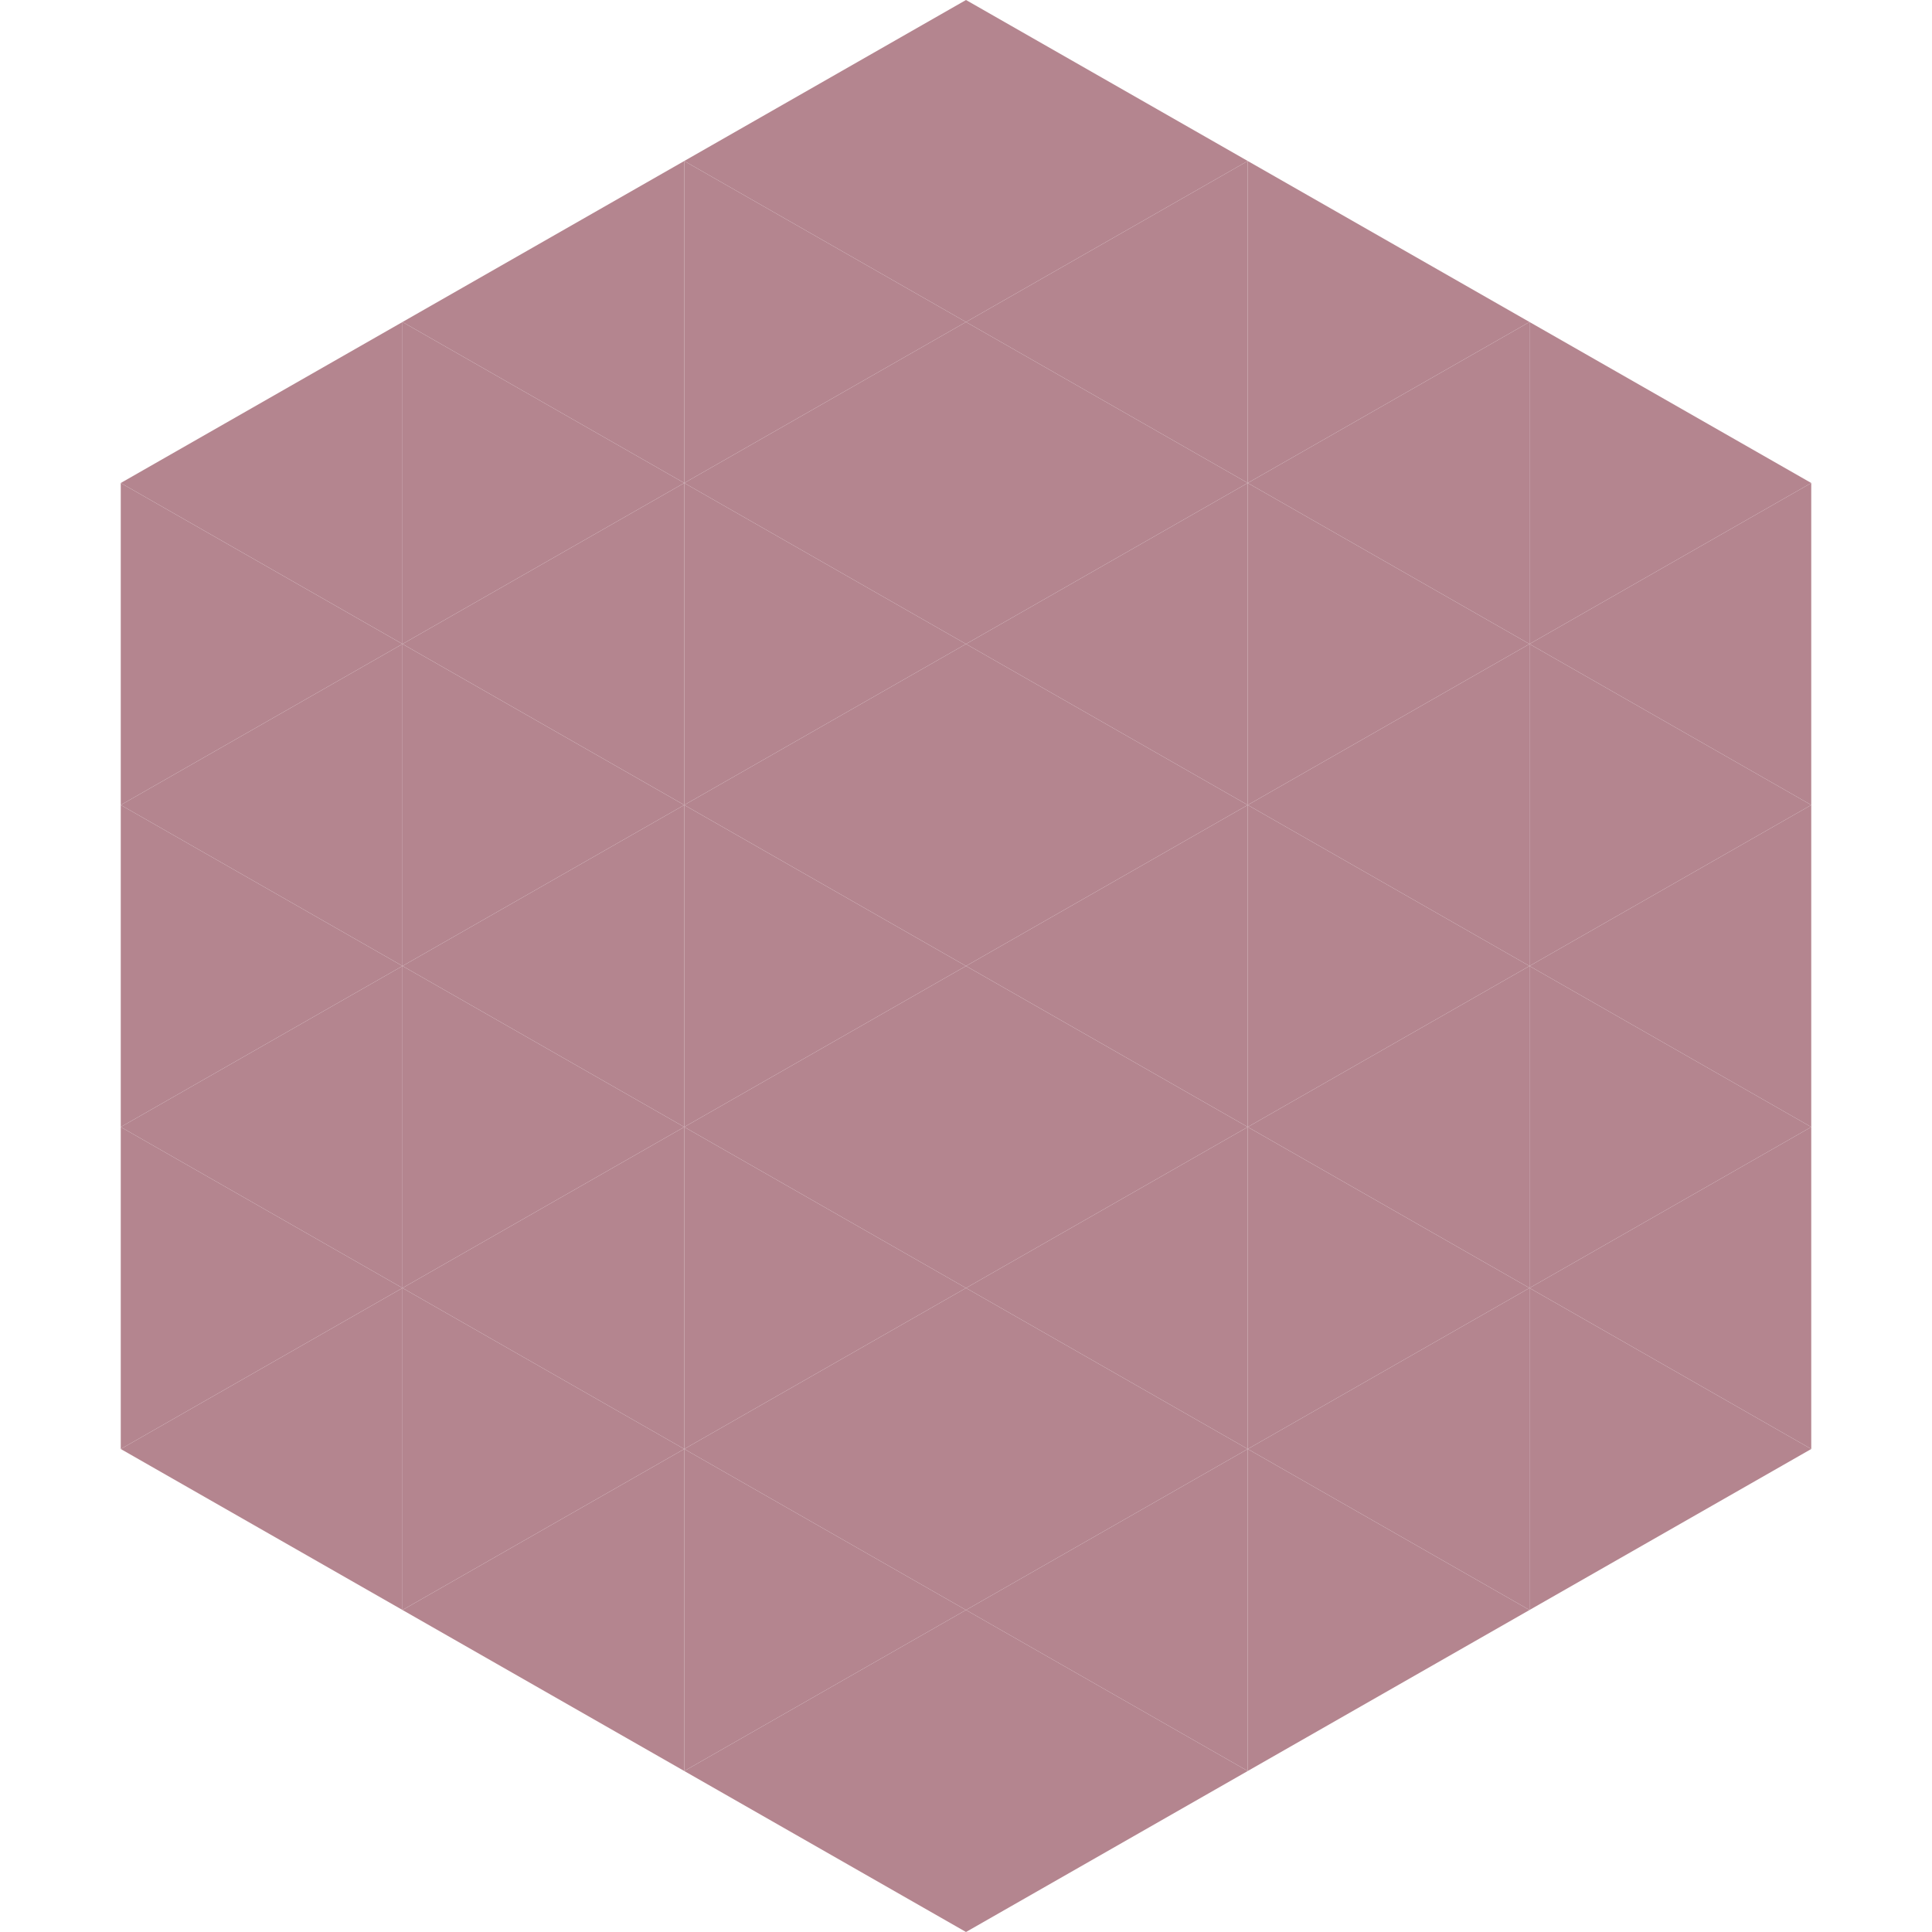
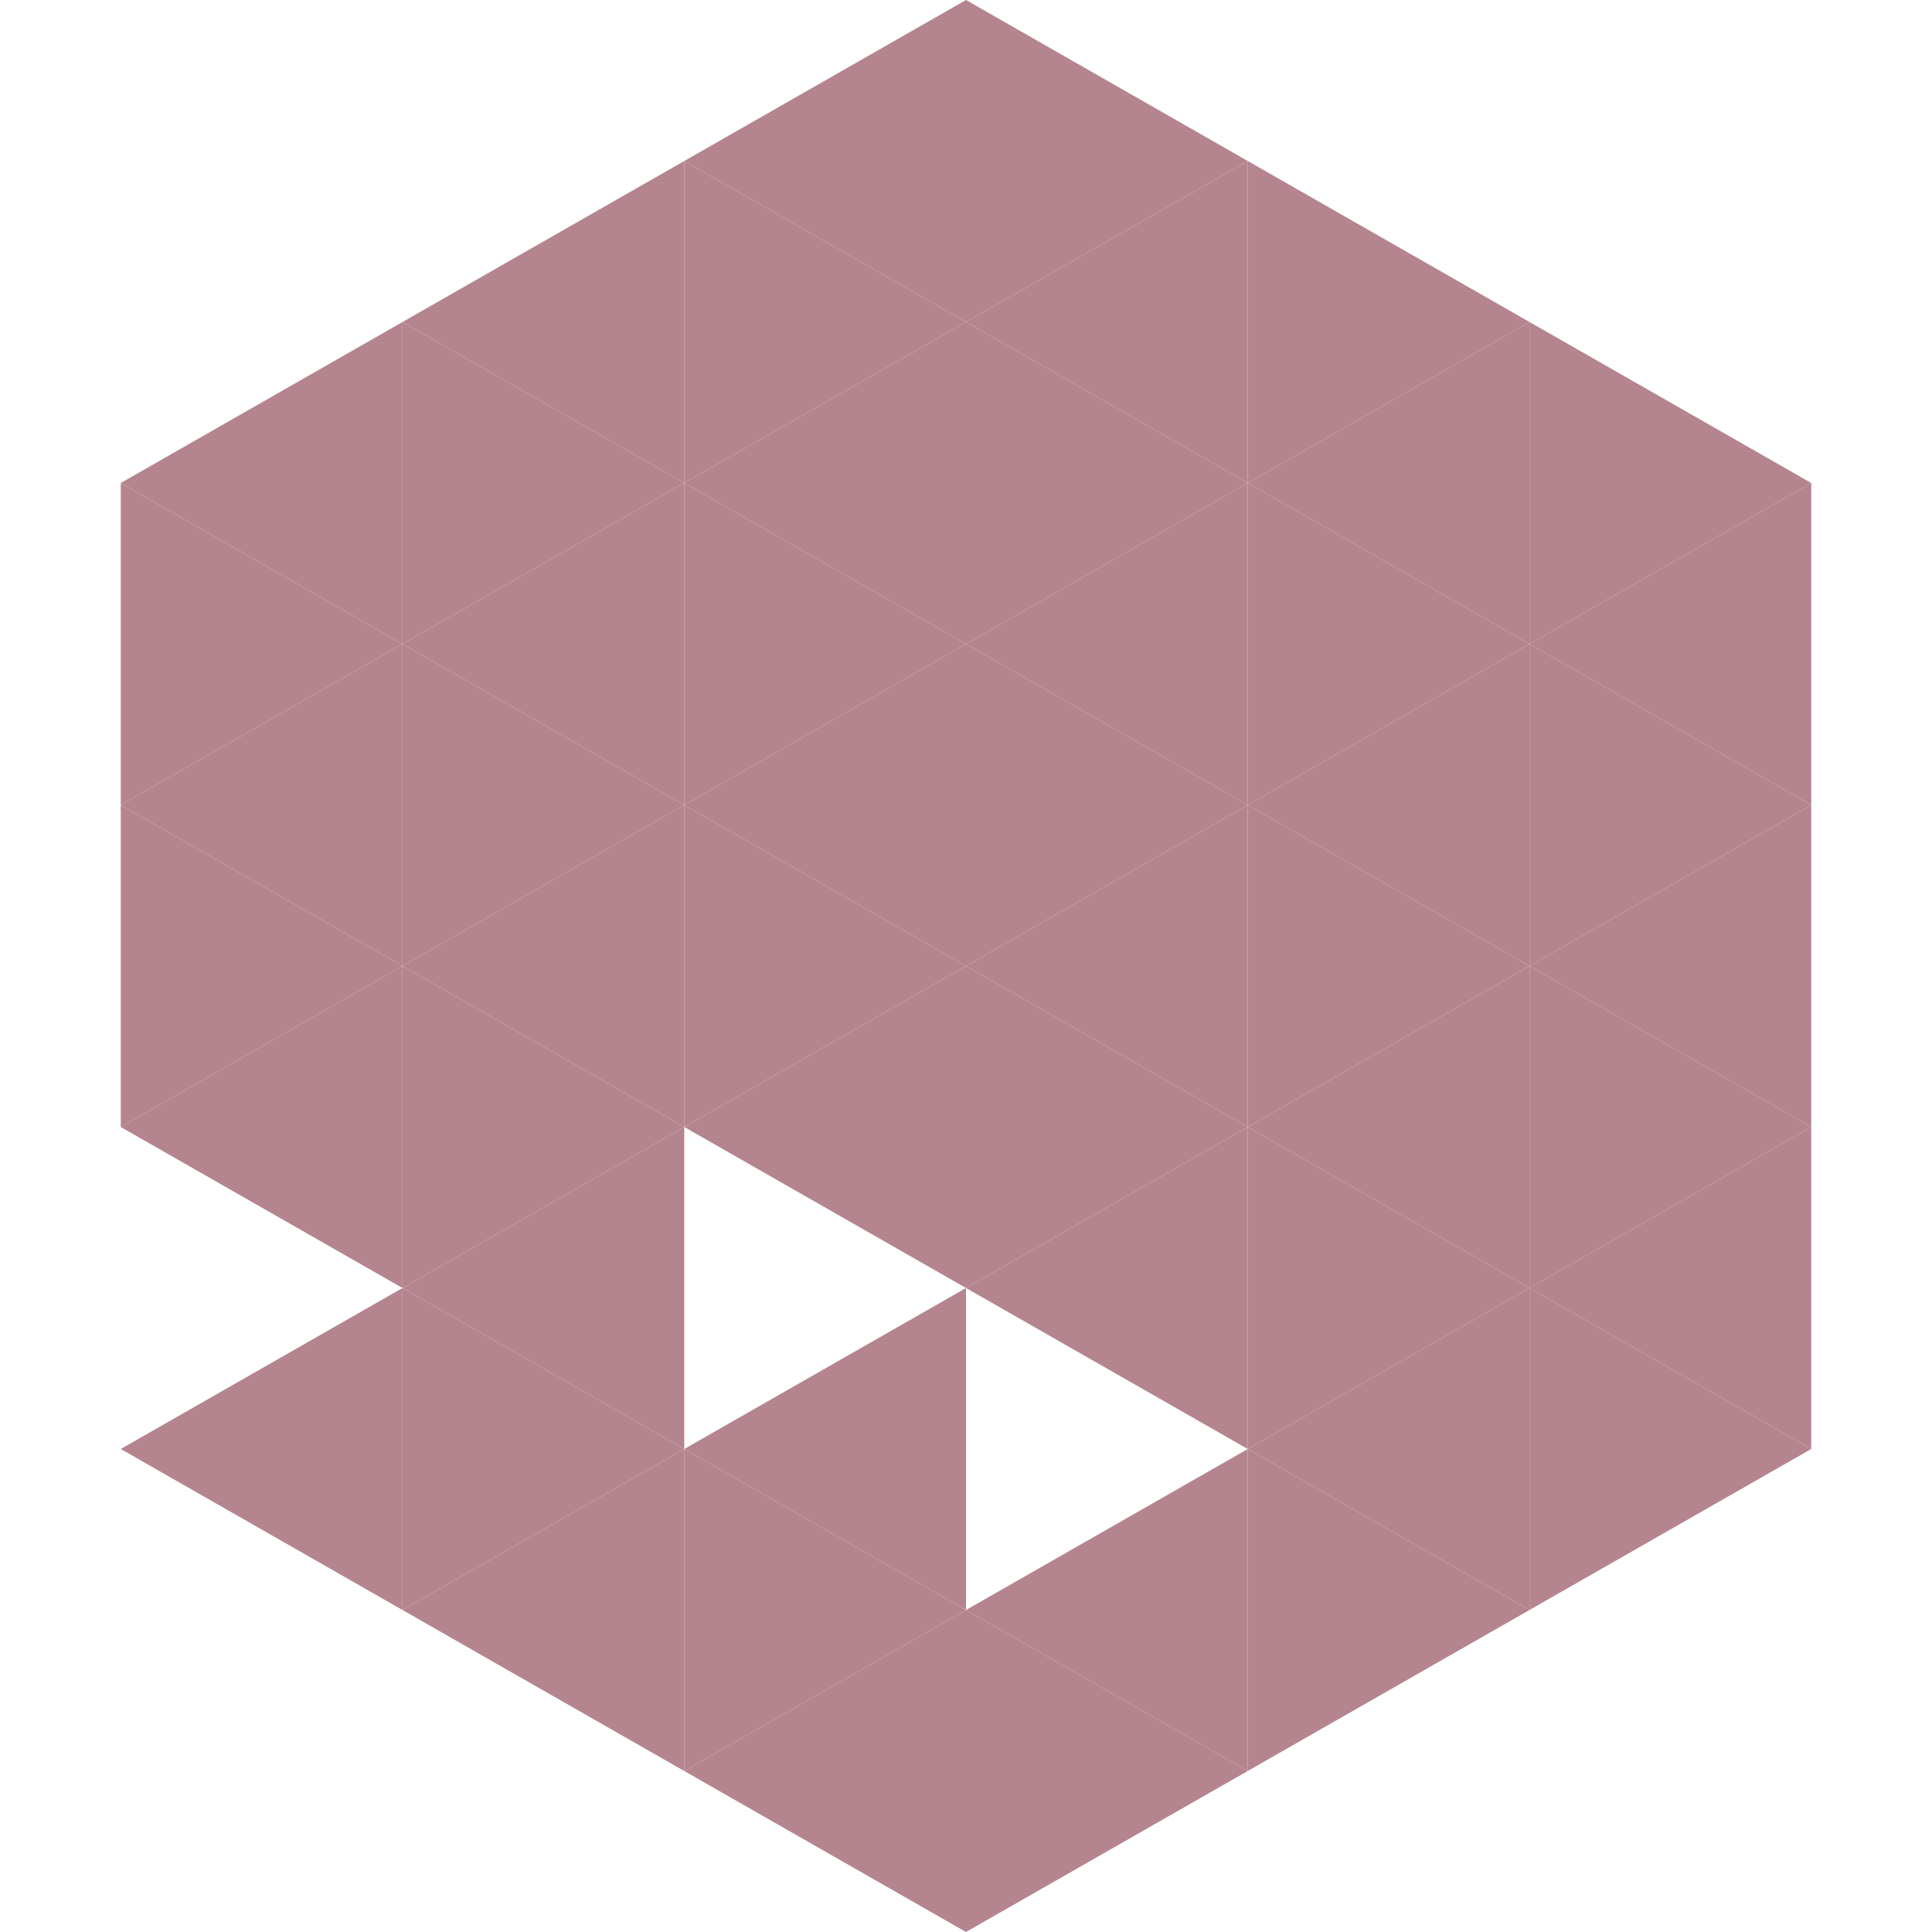
<svg xmlns="http://www.w3.org/2000/svg" width="240" height="240">
  <polygon points="50,40 15,60 50,80" style="fill:rgb(180,133,143)" />
  <polygon points="190,40 225,60 190,80" style="fill:rgb(180,133,143)" />
  <polygon points="15,60 50,80 15,100" style="fill:rgb(180,133,143)" />
  <polygon points="225,60 190,80 225,100" style="fill:rgb(180,133,143)" />
  <polygon points="50,80 15,100 50,120" style="fill:rgb(180,133,143)" />
  <polygon points="190,80 225,100 190,120" style="fill:rgb(180,133,143)" />
  <polygon points="15,100 50,120 15,140" style="fill:rgb(180,133,143)" />
  <polygon points="225,100 190,120 225,140" style="fill:rgb(180,133,143)" />
  <polygon points="50,120 15,140 50,160" style="fill:rgb(180,133,143)" />
  <polygon points="190,120 225,140 190,160" style="fill:rgb(180,133,143)" />
-   <polygon points="15,140 50,160 15,180" style="fill:rgb(180,133,143)" />
  <polygon points="225,140 190,160 225,180" style="fill:rgb(180,133,143)" />
  <polygon points="50,160 15,180 50,200" style="fill:rgb(180,133,143)" />
  <polygon points="190,160 225,180 190,200" style="fill:rgb(180,133,143)" />
-   <polygon points="15,180 50,200 15,220" style="fill:rgb(255,255,255); fill-opacity:0" />
  <polygon points="225,180 190,200 225,220" style="fill:rgb(255,255,255); fill-opacity:0" />
  <polygon points="50,0 85,20 50,40" style="fill:rgb(255,255,255); fill-opacity:0" />
  <polygon points="190,0 155,20 190,40" style="fill:rgb(255,255,255); fill-opacity:0" />
  <polygon points="85,20 50,40 85,60" style="fill:rgb(180,133,143)" />
  <polygon points="155,20 190,40 155,60" style="fill:rgb(180,133,143)" />
  <polygon points="50,40 85,60 50,80" style="fill:rgb(180,133,143)" />
  <polygon points="190,40 155,60 190,80" style="fill:rgb(180,133,143)" />
  <polygon points="85,60 50,80 85,100" style="fill:rgb(180,133,143)" />
  <polygon points="155,60 190,80 155,100" style="fill:rgb(180,133,143)" />
  <polygon points="50,80 85,100 50,120" style="fill:rgb(180,133,143)" />
  <polygon points="190,80 155,100 190,120" style="fill:rgb(180,133,143)" />
  <polygon points="85,100 50,120 85,140" style="fill:rgb(180,133,143)" />
  <polygon points="155,100 190,120 155,140" style="fill:rgb(180,133,143)" />
  <polygon points="50,120 85,140 50,160" style="fill:rgb(180,133,143)" />
  <polygon points="190,120 155,140 190,160" style="fill:rgb(180,133,143)" />
  <polygon points="85,140 50,160 85,180" style="fill:rgb(180,133,143)" />
  <polygon points="155,140 190,160 155,180" style="fill:rgb(180,133,143)" />
  <polygon points="50,160 85,180 50,200" style="fill:rgb(180,133,143)" />
  <polygon points="190,160 155,180 190,200" style="fill:rgb(180,133,143)" />
  <polygon points="85,180 50,200 85,220" style="fill:rgb(180,133,143)" />
  <polygon points="155,180 190,200 155,220" style="fill:rgb(180,133,143)" />
  <polygon points="120,0 85,20 120,40" style="fill:rgb(180,133,143)" />
  <polygon points="120,0 155,20 120,40" style="fill:rgb(180,133,143)" />
  <polygon points="85,20 120,40 85,60" style="fill:rgb(180,133,143)" />
  <polygon points="155,20 120,40 155,60" style="fill:rgb(180,133,143)" />
  <polygon points="120,40 85,60 120,80" style="fill:rgb(180,133,143)" />
  <polygon points="120,40 155,60 120,80" style="fill:rgb(180,133,143)" />
  <polygon points="85,60 120,80 85,100" style="fill:rgb(180,133,143)" />
  <polygon points="155,60 120,80 155,100" style="fill:rgb(180,133,143)" />
  <polygon points="120,80 85,100 120,120" style="fill:rgb(180,133,143)" />
  <polygon points="120,80 155,100 120,120" style="fill:rgb(180,133,143)" />
  <polygon points="85,100 120,120 85,140" style="fill:rgb(180,133,143)" />
  <polygon points="155,100 120,120 155,140" style="fill:rgb(180,133,143)" />
  <polygon points="120,120 85,140 120,160" style="fill:rgb(180,133,143)" />
  <polygon points="120,120 155,140 120,160" style="fill:rgb(180,133,143)" />
-   <polygon points="85,140 120,160 85,180" style="fill:rgb(180,133,143)" />
  <polygon points="155,140 120,160 155,180" style="fill:rgb(180,133,143)" />
  <polygon points="120,160 85,180 120,200" style="fill:rgb(180,133,143)" />
-   <polygon points="120,160 155,180 120,200" style="fill:rgb(180,133,143)" />
  <polygon points="85,180 120,200 85,220" style="fill:rgb(180,133,143)" />
  <polygon points="155,180 120,200 155,220" style="fill:rgb(180,133,143)" />
  <polygon points="120,200 85,220 120,240" style="fill:rgb(180,133,143)" />
  <polygon points="120,200 155,220 120,240" style="fill:rgb(180,133,143)" />
  <polygon points="85,220 120,240 85,260" style="fill:rgb(255,255,255); fill-opacity:0" />
  <polygon points="155,220 120,240 155,260" style="fill:rgb(255,255,255); fill-opacity:0" />
</svg>